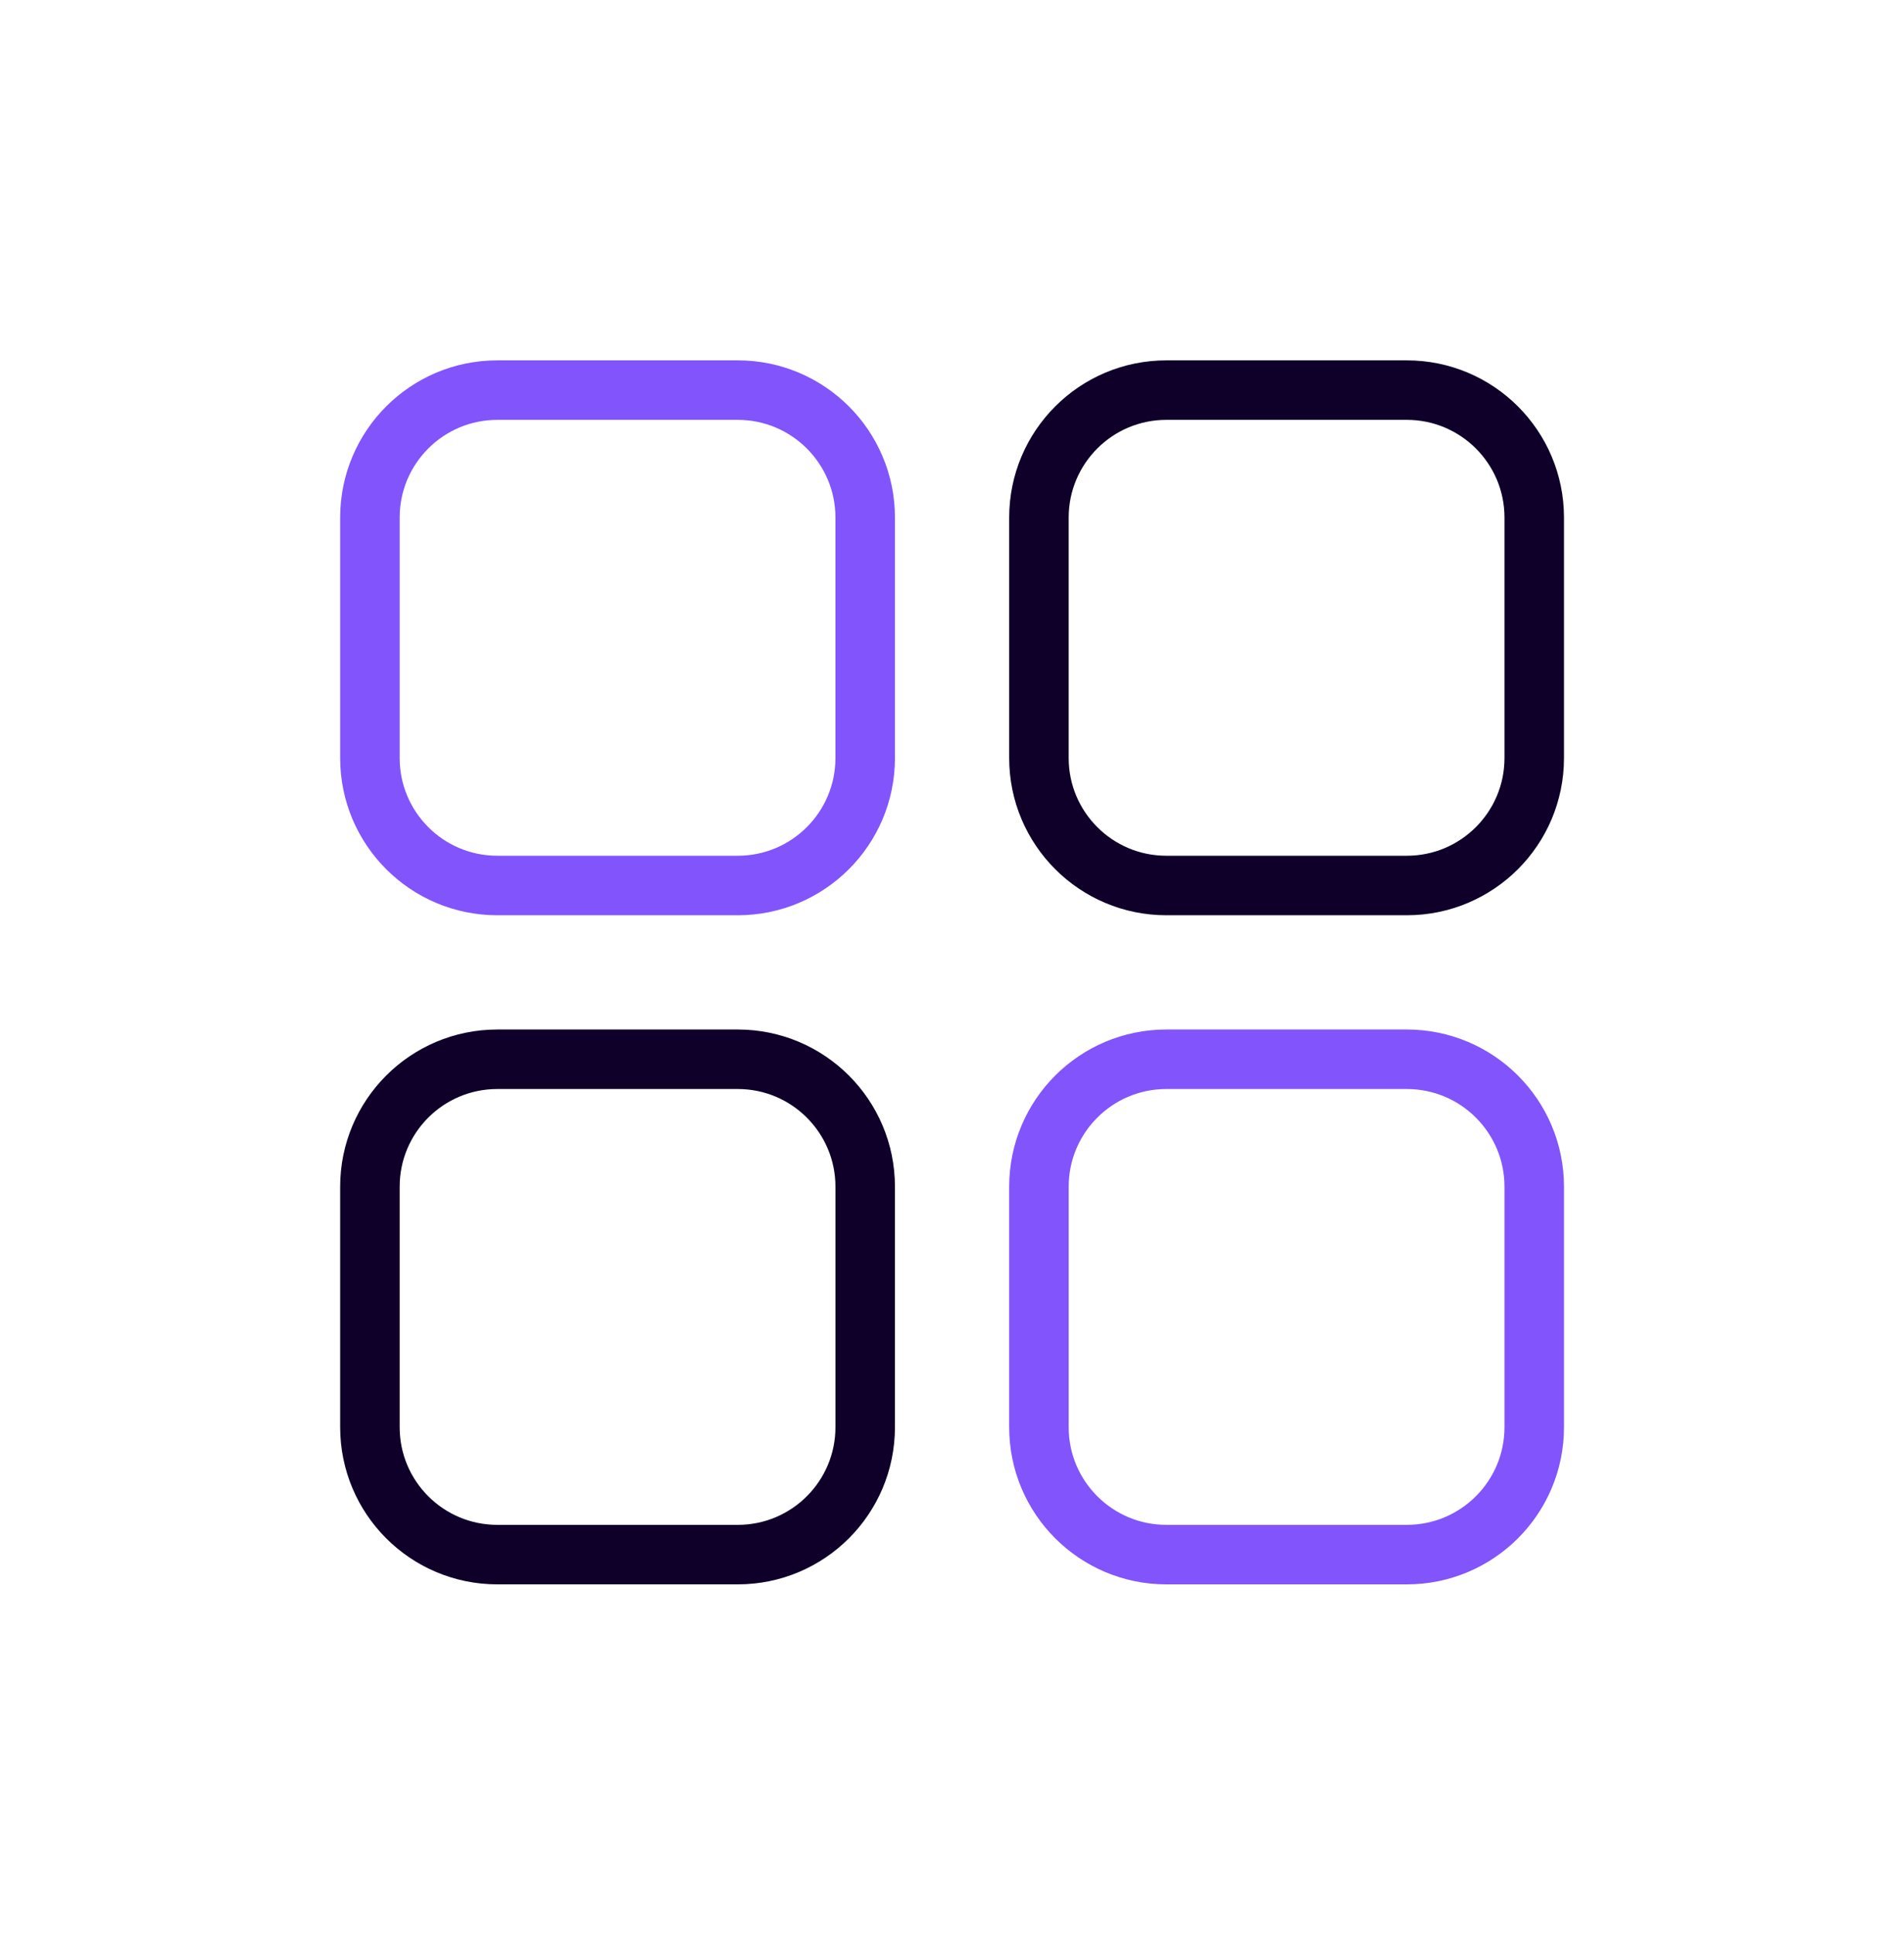
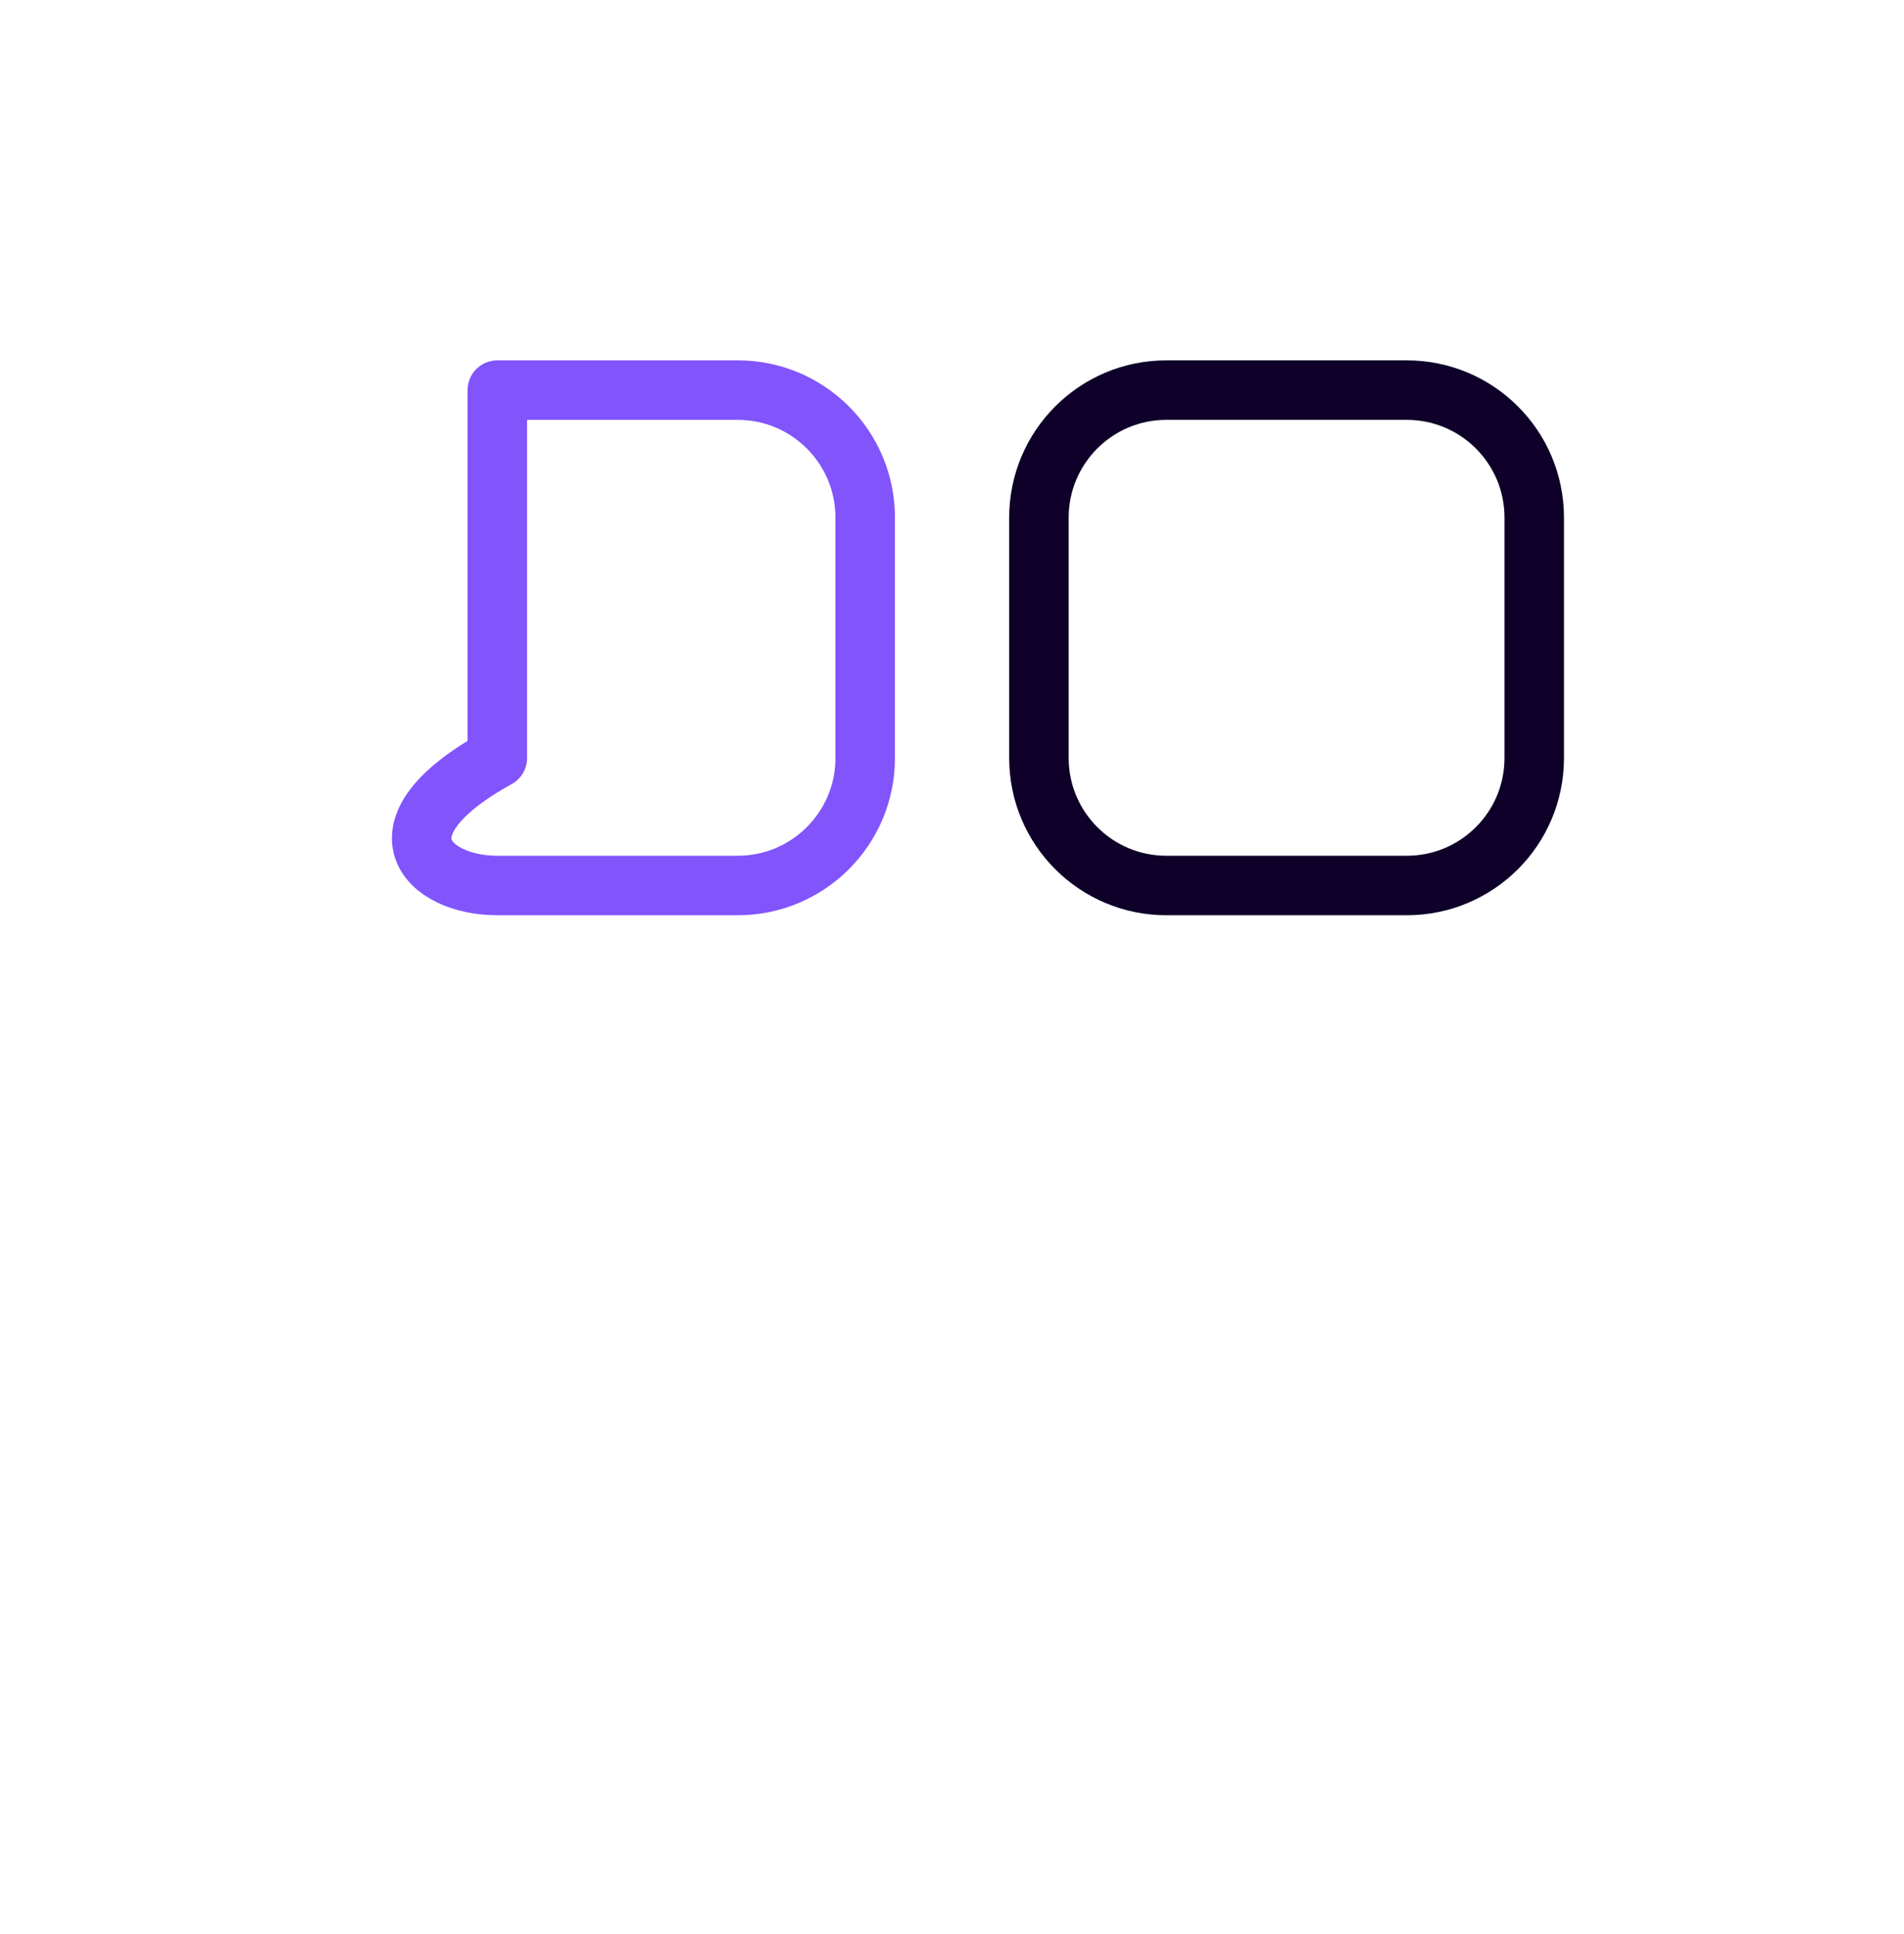
<svg xmlns="http://www.w3.org/2000/svg" width="64" height="65" viewBox="0 0 64 65" fill="none">
  <g clip-path="url(#clip0_336_90327)">
-     <path d="M24.799 13.111H16.717C14.351 13.111 12.434 15.029 12.434 17.395V25.476C12.434 27.842 14.351 29.76 16.717 29.76H24.799C27.164 29.76 29.082 27.842 29.082 25.476V17.395C29.082 15.029 27.164 13.111 24.799 13.111Z" stroke="#8154FC" stroke-width="2" stroke-linecap="round" stroke-linejoin="round" />
+     <path d="M24.799 13.111H16.717V25.476C12.434 27.842 14.351 29.76 16.717 29.76H24.799C27.164 29.76 29.082 27.842 29.082 25.476V17.395C29.082 15.029 27.164 13.111 24.799 13.111Z" stroke="#8154FC" stroke-width="2" stroke-linecap="round" stroke-linejoin="round" />
    <path d="M47.287 13.111H39.205C36.84 13.111 34.922 15.029 34.922 17.395V25.476C34.922 27.842 36.84 29.76 39.205 29.76H47.287C49.653 29.76 51.571 27.842 51.571 25.476V17.395C51.571 15.029 49.653 13.111 47.287 13.111Z" stroke="#0E0029" stroke-width="2" stroke-linecap="round" stroke-linejoin="round" />
-     <path d="M47.287 35.6H39.205C36.84 35.6 34.922 37.517 34.922 39.883V47.965C34.922 50.331 36.84 52.248 39.205 52.248H47.287C49.653 52.248 51.571 50.331 51.571 47.965V39.883C51.571 37.517 49.653 35.6 47.287 35.6Z" stroke="#8154FC" stroke-width="2" stroke-linecap="round" stroke-linejoin="round" />
-     <path d="M24.799 35.6H16.717C14.351 35.6 12.434 37.517 12.434 39.883V47.965C12.434 50.331 14.351 52.248 16.717 52.248H24.799C27.164 52.248 29.082 50.331 29.082 47.965V39.883C29.082 37.517 27.164 35.6 24.799 35.6Z" stroke="#0E0029" stroke-width="2" stroke-linecap="round" stroke-linejoin="round" />
  </g>
  <defs>
    <clipPath id="clip0_336_90327">
      <rect width="41.993" height="42" fill="white" transform="translate(11.004 11.684)" />
    </clipPath>
  </defs>
</svg>